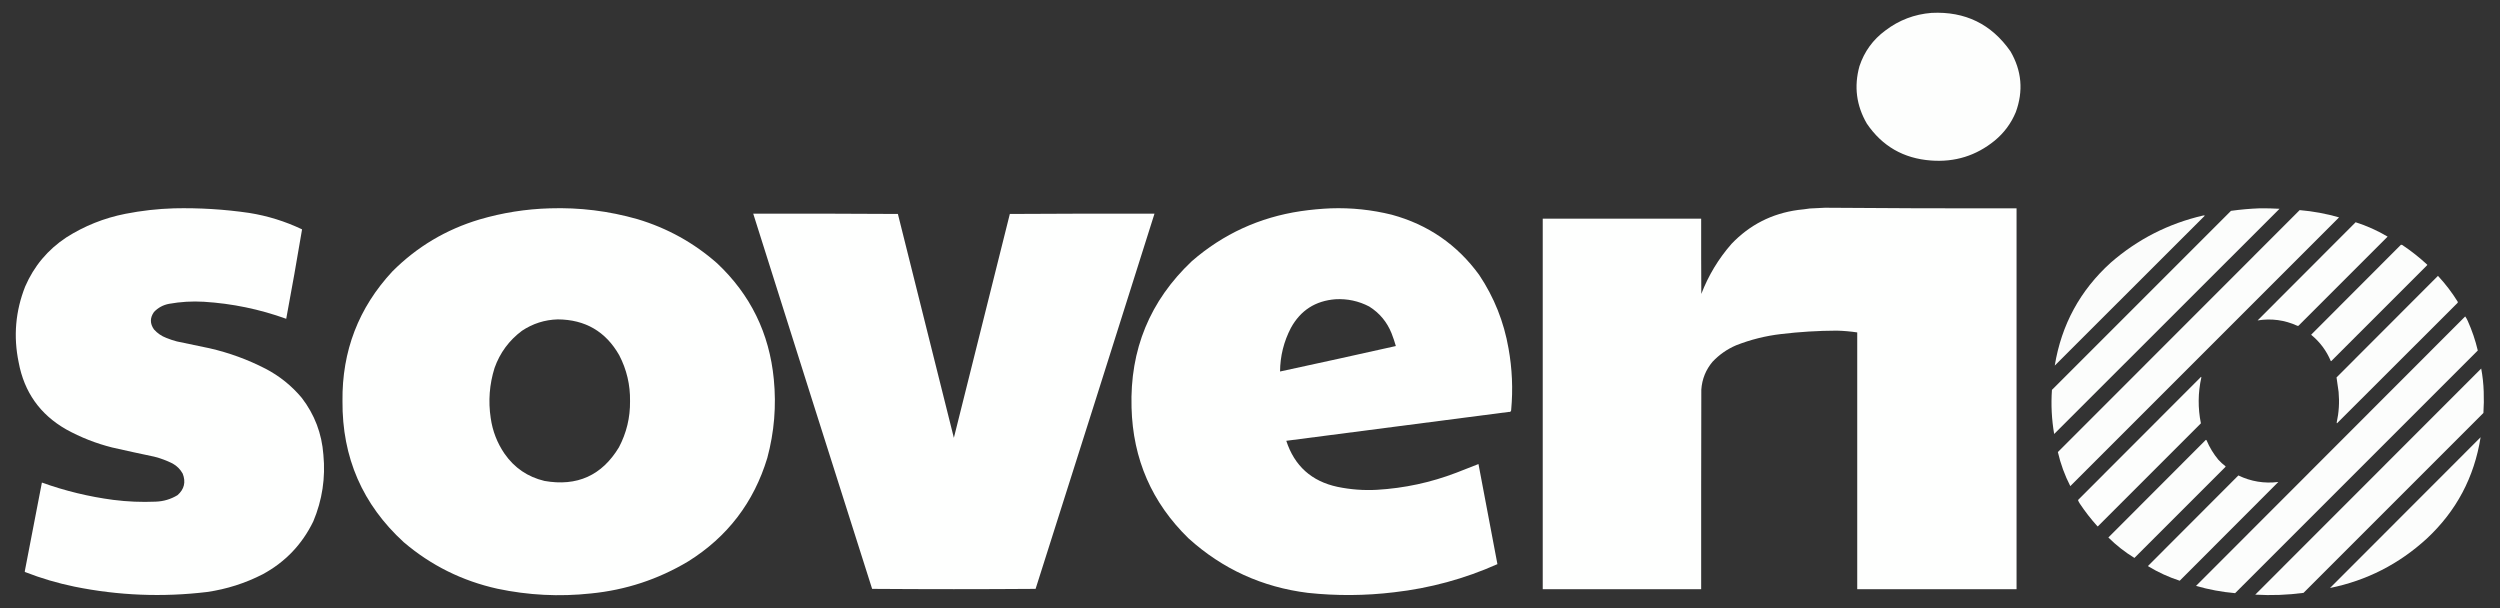
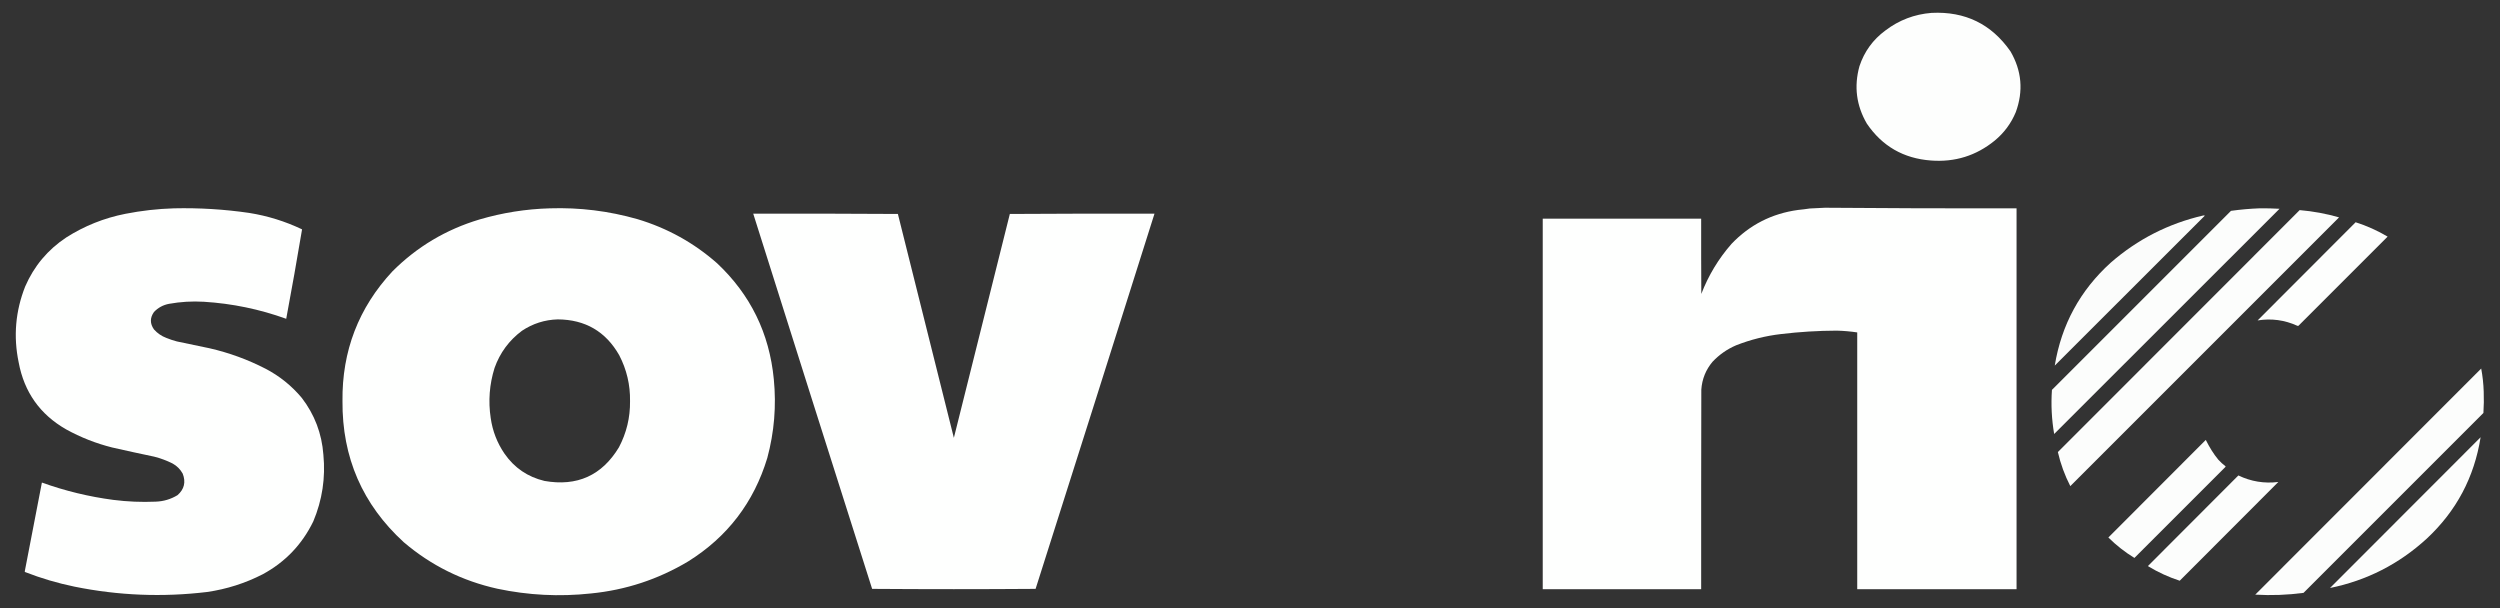
<svg xmlns="http://www.w3.org/2000/svg" version="1.1" width="8442px" height="2054px" style="shape-rendering:geometricPrecision; text-rendering:geometricPrecision; image-rendering:optimizeQuality; fill-rule:evenodd; clip-rule:evenodd">
  <rect width="100%" height="100%" fill="#333333" stroke="none" />
  <g>
    <path style="opacity:0.996" fill="#fefffe" d="M 6522.5,43.5 C 6635.84,37.925 6724.67,81.258 6789,173.5C 6827.02,238.911 6833.02,307.244 6807,378.5C 6791.19,416.636 6767.36,448.802 6735.5,475C 6673.01,525.826 6601.34,548.16 6520.5,542C 6427.95,535.165 6355.78,493.665 6304,417.5C 6268.45,356.433 6260.12,291.766 6279,223.5C 6295.45,174.057 6324.62,133.89 6366.5,103C 6412.61,67.906 6464.61,48.072 6522.5,43.5 Z" />
  </g>
  <g>
    <path style="opacity:0.997" fill="#fefffe" d="M 6162.5,701.5 C 6378.16,703.314 6593.83,703.981 6809.5,703.5C 6809.5,1132.17 6809.5,1560.83 6809.5,1989.5C 6630.17,1989.5 6450.83,1989.5 6271.5,1989.5C 6271.5,1700.5 6271.5,1411.5 6271.5,1122.5C 6248.63,1119.11 6225.63,1117.11 6202.5,1116.5C 6139.61,1116.71 6076.94,1120.55 6014.5,1128C 5962.15,1134.09 5911.48,1146.75 5862.5,1166C 5832.13,1179.05 5805.63,1197.55 5783,1221.5C 5760.18,1248.6 5747.52,1279.93 5745,1315.5C 5744.5,1540.17 5744.33,1764.83 5744.5,1989.5C 5566.17,1989.5 5387.83,1989.5 5209.5,1989.5C 5209.5,1572.5 5209.5,1155.5 5209.5,738.5C 5387.83,738.5 5566.17,738.5 5744.5,738.5C 5744.33,823.167 5744.5,907.834 5745,992.5C 5769.12,929.883 5803.12,873.55 5847,823.5C 5908.2,759.314 5983.03,721.147 6071.5,709C 6084.89,707.663 6098.22,705.996 6111.5,704C 6128.65,703.085 6145.65,702.252 6162.5,701.5 Z" />
  </g>
  <g>
    <path style="opacity:0.997" fill="#fefffe" d="M 587.5,703.5 C 672.615,701.566 757.282,706.732 841.5,719C 903.733,728.93 963.233,747.43 1020,774.5C 1003.14,875.31 985.309,975.977 966.5,1076.5C 876.626,1044.09 783.959,1024.92 688.5,1019C 648.864,1016.63 609.531,1018.96 570.5,1026C 550.66,1029.83 533.827,1039 520,1053.5C 506.054,1073.17 506.054,1092.84 520,1112.5C 531.487,1125.33 545.32,1134.83 561.5,1141C 573.227,1145.8 585.227,1149.8 597.5,1153C 634.189,1160.54 670.856,1168.2 707.5,1176C 773.433,1191.09 836.433,1214.09 896.5,1245C 943.789,1269.6 984.623,1302.44 1019,1343.5C 1062.38,1399.95 1086.72,1463.95 1092,1535.5C 1099.55,1613.44 1088.22,1688.44 1058,1760.5C 1020.26,1838.24 963.43,1897.74 887.5,1939C 828.221,1969.43 765.554,1989.43 699.5,1999C 549.233,2017.11 399.899,2011.11 251.5,1981C 194.772,1969.31 139.439,1952.98 85.5,1932C 84.572,1931.61 83.905,1930.95 83.5,1930C 103.156,1829.89 122.489,1729.72 141.5,1629.5C 219.705,1657.63 300.038,1677.13 382.5,1688C 430.012,1694.06 477.679,1696.06 525.5,1694C 552.178,1693.1 576.845,1685.77 599.5,1672C 622.191,1652.07 628.024,1627.9 617,1599.5C 608.833,1584.67 597.333,1573.17 582.5,1565C 562.677,1555.09 542.01,1547.42 520.5,1542C 473.073,1532.1 425.739,1521.76 378.5,1511C 324.131,1497.33 272.464,1476.99 223.5,1450C 135.188,1399.61 81.688,1324.11 63,1223.5C 44.853,1135.92 52.187,1050.59 85,967.5C 114.829,898.67 160.995,843.504 223.5,802C 284.973,762.831 351.64,736.165 423.5,722C 477.81,711.318 532.476,705.151 587.5,703.5 Z" />
  </g>
  <g>
    <path style="opacity:0.998" fill="#fefffe" d="M 1856.5,703.5 C 1957.11,700.243 2055.77,712.409 2152.5,740C 2253.44,770.281 2343.1,819.947 2421.5,889C 2534.24,994.997 2598.08,1125.5 2613,1280.5C 2621.86,1370.53 2614.52,1459.2 2591,1546.5C 2545.46,1696.66 2456.3,1813.16 2323.5,1896C 2222.4,1956.37 2113.07,1992.37 1995.5,2004C 1889.29,2015.45 1783.96,2010.12 1679.5,1988C 1560.69,1961.59 1455.35,1909.26 1363.5,1831C 1224.09,1703.45 1155.09,1544.61 1156.5,1354.5C 1154.58,1185.46 1210.75,1039.46 1325,916.5C 1408,833.384 1506.16,774.884 1619.5,741C 1697.02,718.301 1776.02,705.801 1856.5,703.5 Z M 1883.5,1078.5 C 1976.26,1079.11 2045.42,1119.44 2091,1199.5C 2116.21,1248.03 2128.37,1299.7 2127.5,1354.5C 2128.19,1409.73 2115.69,1461.73 2090,1510.5C 2032.53,1605.59 1948.7,1643.42 1838.5,1624C 1782,1610.47 1737.17,1579.97 1704,1532.5C 1678.92,1495.95 1663.25,1455.61 1657,1411.5C 1648.39,1354.15 1652.72,1297.81 1670,1242.5C 1688.27,1191.25 1719.11,1149.42 1762.5,1117C 1799.21,1092.6 1839.54,1079.76 1883.5,1078.5 Z" />
  </g>
  <g>
-     <path style="opacity:0.997" fill="#fefffe" d="M 4493.5,703.5 C 4563.19,701.102 4631.85,708.269 4699.5,725C 4822.1,758.34 4920.6,826.173 4995,928.5C 5045.39,1003.96 5078.39,1086.63 5094,1176.5C 5106.35,1245.12 5109.35,1314.12 5103,1383.5C 5103.17,1389.22 5100.33,1391.72 5094.5,1391C 4844.16,1423.55 4593.83,1456.05 4343.5,1488.5C 4371.28,1573.44 4428.95,1625.27 4516.5,1644C 4560.39,1653.1 4604.72,1656.43 4649.5,1654C 4742.17,1648.6 4831.84,1629.27 4918.5,1596C 4943.28,1586.27 4967.94,1576.6 4992.5,1567C 5013.83,1679.67 5035.17,1792.33 5056.5,1905C 4945.18,1954.58 4828.85,1986.25 4707.5,2000C 4610.55,2011.71 4513.55,2012.37 4416.5,2002C 4262.23,1982.76 4127.9,1921.43 4013.5,1818C 3889.72,1697.47 3825.55,1550.3 3821,1376.5C 3815.15,1180.56 3882.99,1015.73 4024.5,882C 4130.22,790.158 4252.89,733.825 4392.5,713C 4426.16,708.118 4459.83,704.952 4493.5,703.5 Z M 4509.5,1010.5 C 4549.8,1008.26 4587.8,1016.43 4623.5,1035C 4658.45,1056.95 4683.61,1087.12 4699,1125.5C 4704.53,1139.6 4709.37,1153.93 4713.5,1168.5C 4583.29,1197.68 4452.95,1226.34 4322.5,1254.5C 4322.91,1202.53 4335.08,1153.53 4359,1107.5C 4391.6,1048.11 4441.77,1015.77 4509.5,1010.5 Z" />
-   </g>
+     </g>
  <g>
    <path style="opacity:0.99" fill="#fefffe" d="M 7629.5,703.5 C 7652.19,703.189 7674.85,703.689 7697.5,705C 7443.99,958.68 7190.32,1212.18 6936.5,1465.5C 6928.04,1416.15 6925.54,1366.48 6929,1316.5C 7130.5,1115 7332,913.5 7533.5,712C 7565.49,707.554 7597.49,704.72 7629.5,703.5 Z" />
  </g>
  <g>
    <path style="opacity:0.988" fill="#fefffe" d="M 7765.5,709.5 C 7810.69,713.364 7855.03,721.531 7898.5,734C 7596,1036.5 7293.5,1339 6991,1641.5C 6972.19,1604.89 6958.19,1566.56 6949,1526.5C 7221.37,1254.3 7493.53,981.965 7765.5,709.5 Z" />
  </g>
  <g>
    <path style="opacity:0.998" fill="#fefffe" d="M 2543.5,721.5 C 2706.4,721.167 2869.24,721.501 3032,722.5C 3095,974.5 3158,1226.5 3221,1478.5C 3284,1226.5 3347,974.5 3410,722.5C 3572.76,721.501 3735.6,721.167 3898.5,721.5C 3765.18,1143.97 3631.34,1566.3 3497,1988.5C 3405.07,1989.17 3313.07,1989.5 3221,1989.5C 3128.93,1989.5 3036.93,1989.17 2945,1988.5C 2810.65,1566.3 2676.82,1143.96 2543.5,721.5 Z" />
  </g>
  <g>
    <path style="opacity:0.983" fill="#fefffe" d="M 7440.5,727.5 C 7442.2,727.34 7443.87,727.506 7445.5,728C 7276.65,897.014 7107.65,1065.85 6938.5,1234.5C 6961.13,1096.39 7024.13,980.554 7127.5,887C 7218.18,807.99 7322.51,754.823 7440.5,727.5 Z" />
  </g>
  <g>
    <path style="opacity:0.993" fill="#fefffe" d="M 7954.5,750.5 C 7992.37,762.601 8028.37,778.768 8062.5,799C 7962.17,899.333 7861.83,999.667 7761.5,1100C 7760.17,1100.67 7758.83,1100.67 7757.5,1100C 7714.62,1080.56 7669.96,1074.56 7623.5,1082C 7734.03,971.632 7844.37,861.132 7954.5,750.5 Z" />
  </g>
  <g>
-     <path style="opacity:0.988" fill="#fefffe" d="M 8107.5,826.5 C 8108.87,826.343 8110.21,826.51 8111.5,827C 8141.39,846.879 8169.56,869.046 8196,893.5C 8196.67,894.167 8196.67,894.833 8196,895.5C 8088.17,1003.33 7980.33,1111.17 7872.5,1219C 7871.83,1219.67 7871.17,1219.67 7870.5,1219C 7856,1184.49 7834.33,1155.33 7805.5,1131.5C 7804.48,1131 7804.31,1130.33 7805,1129.5C 7906.03,1028.63 8006.87,927.632 8107.5,826.5 Z" />
-   </g>
+     </g>
  <g>
-     <path style="opacity:0.986" fill="#fefffe" d="M 8232.5,931.5 C 8257.49,958.323 8279.65,987.323 8299,1018.5C 8299.67,1019.83 8299.67,1021.17 8299,1022.5C 8163.32,1158.35 8027.49,1294.01 7891.5,1429.5C 7891.17,1428.67 7890.83,1427.83 7890.5,1427C 7898.03,1392.83 7900.19,1358.33 7897,1323.5C 7894.98,1307.06 7892.65,1290.73 7890,1274.5C 8004.37,1160.3 8118.53,1045.97 8232.5,931.5 Z" />
-   </g>
+     </g>
  <g>
-     <path style="opacity:0.988" fill="#fefffe" d="M 8324.5,1068.5 C 8327.78,1073.04 8330.61,1078.04 8333,1083.5C 8347.55,1115.82 8358.88,1149.15 8367,1183.5C 8093.83,1456.67 7820.67,1729.83 7547.5,2003C 7502.74,1999.04 7458.74,1990.87 7415.5,1978.5C 7718.52,1675.15 8021.52,1371.81 8324.5,1068.5 Z" />
-   </g>
+     </g>
  <g>
    <path style="opacity:0.99" fill="#fefffe" d="M 8378.5,1244.5 C 8383.33,1270.13 8386.17,1296.13 8387,1322.5C 8387.87,1346.52 8387.53,1370.52 8386,1394.5C 8183.5,1597 7981,1799.5 7778.5,2002C 7724.35,2009.17 7670.01,2011.17 7615.5,2008C 7870.03,1753.63 8124.37,1499.13 8378.5,1244.5 Z" />
  </g>
  <g>
-     <path style="opacity:0.993" fill="#fefffe" d="M 7432.5,1272.5 C 7433.12,1272.92 7433.46,1273.58 7433.5,1274.5C 7422.05,1326.14 7421.55,1377.8 7432,1429.5C 7316.17,1545.33 7200.33,1661.17 7084.5,1777C 7083.83,1777.67 7083.17,1777.67 7082.5,1777C 7060.76,1752.93 7040.92,1727.43 7023,1700.5C 7020.4,1696.63 7018.4,1692.63 7017,1688.5C 7155.7,1549.97 7294.2,1411.3 7432.5,1272.5 Z" />
-   </g>
+     </g>
  <g>
    <path style="opacity:0.99" fill="#fefffe" d="M 8376.5,1476.5 C 8355.14,1611.74 8294.47,1725.9 8194.5,1819C 8100.67,1904.83 7991.83,1960.33 7868,1985.5C 8037.7,1815.97 8207.2,1646.3 8376.5,1476.5 Z" />
  </g>
  <g>
-     <path style="opacity:0.988" fill="#fefffe" d="M 7448.5,1485.5 C 7449.5,1485.41 7450.33,1485.75 7451,1486.5C 7461.12,1510.58 7474.46,1532.58 7491,1552.5C 7498.23,1560.4 7506.07,1567.57 7514.5,1574C 7515.45,1574.72 7515.62,1575.55 7515,1576.5C 7412.5,1679 7310,1781.5 7207.5,1884C 7175.71,1864.59 7146.38,1841.59 7119.5,1815C 7229.37,1705.3 7339.03,1595.47 7448.5,1485.5 Z" />
+     <path style="opacity:0.988" fill="#fefffe" d="M 7448.5,1485.5 C 7461.12,1510.58 7474.46,1532.58 7491,1552.5C 7498.23,1560.4 7506.07,1567.57 7514.5,1574C 7515.45,1574.72 7515.62,1575.55 7515,1576.5C 7412.5,1679 7310,1781.5 7207.5,1884C 7175.71,1864.59 7146.38,1841.59 7119.5,1815C 7229.37,1705.3 7339.03,1595.47 7448.5,1485.5 Z" />
  </g>
  <g>
    <path style="opacity:0.986" fill="#fefffe" d="M 7558.5,1605.5 C 7601.37,1626.05 7646.37,1633.39 7693.5,1627.5C 7582.68,1738.82 7471.68,1849.99 7360.5,1961C 7323.37,1948.94 7288.03,1932.77 7254.5,1912.5C 7253.48,1912 7253.31,1911.33 7254,1910.5C 7355.7,1808.97 7457.2,1707.3 7558.5,1605.5 Z" />
  </g>
</svg>